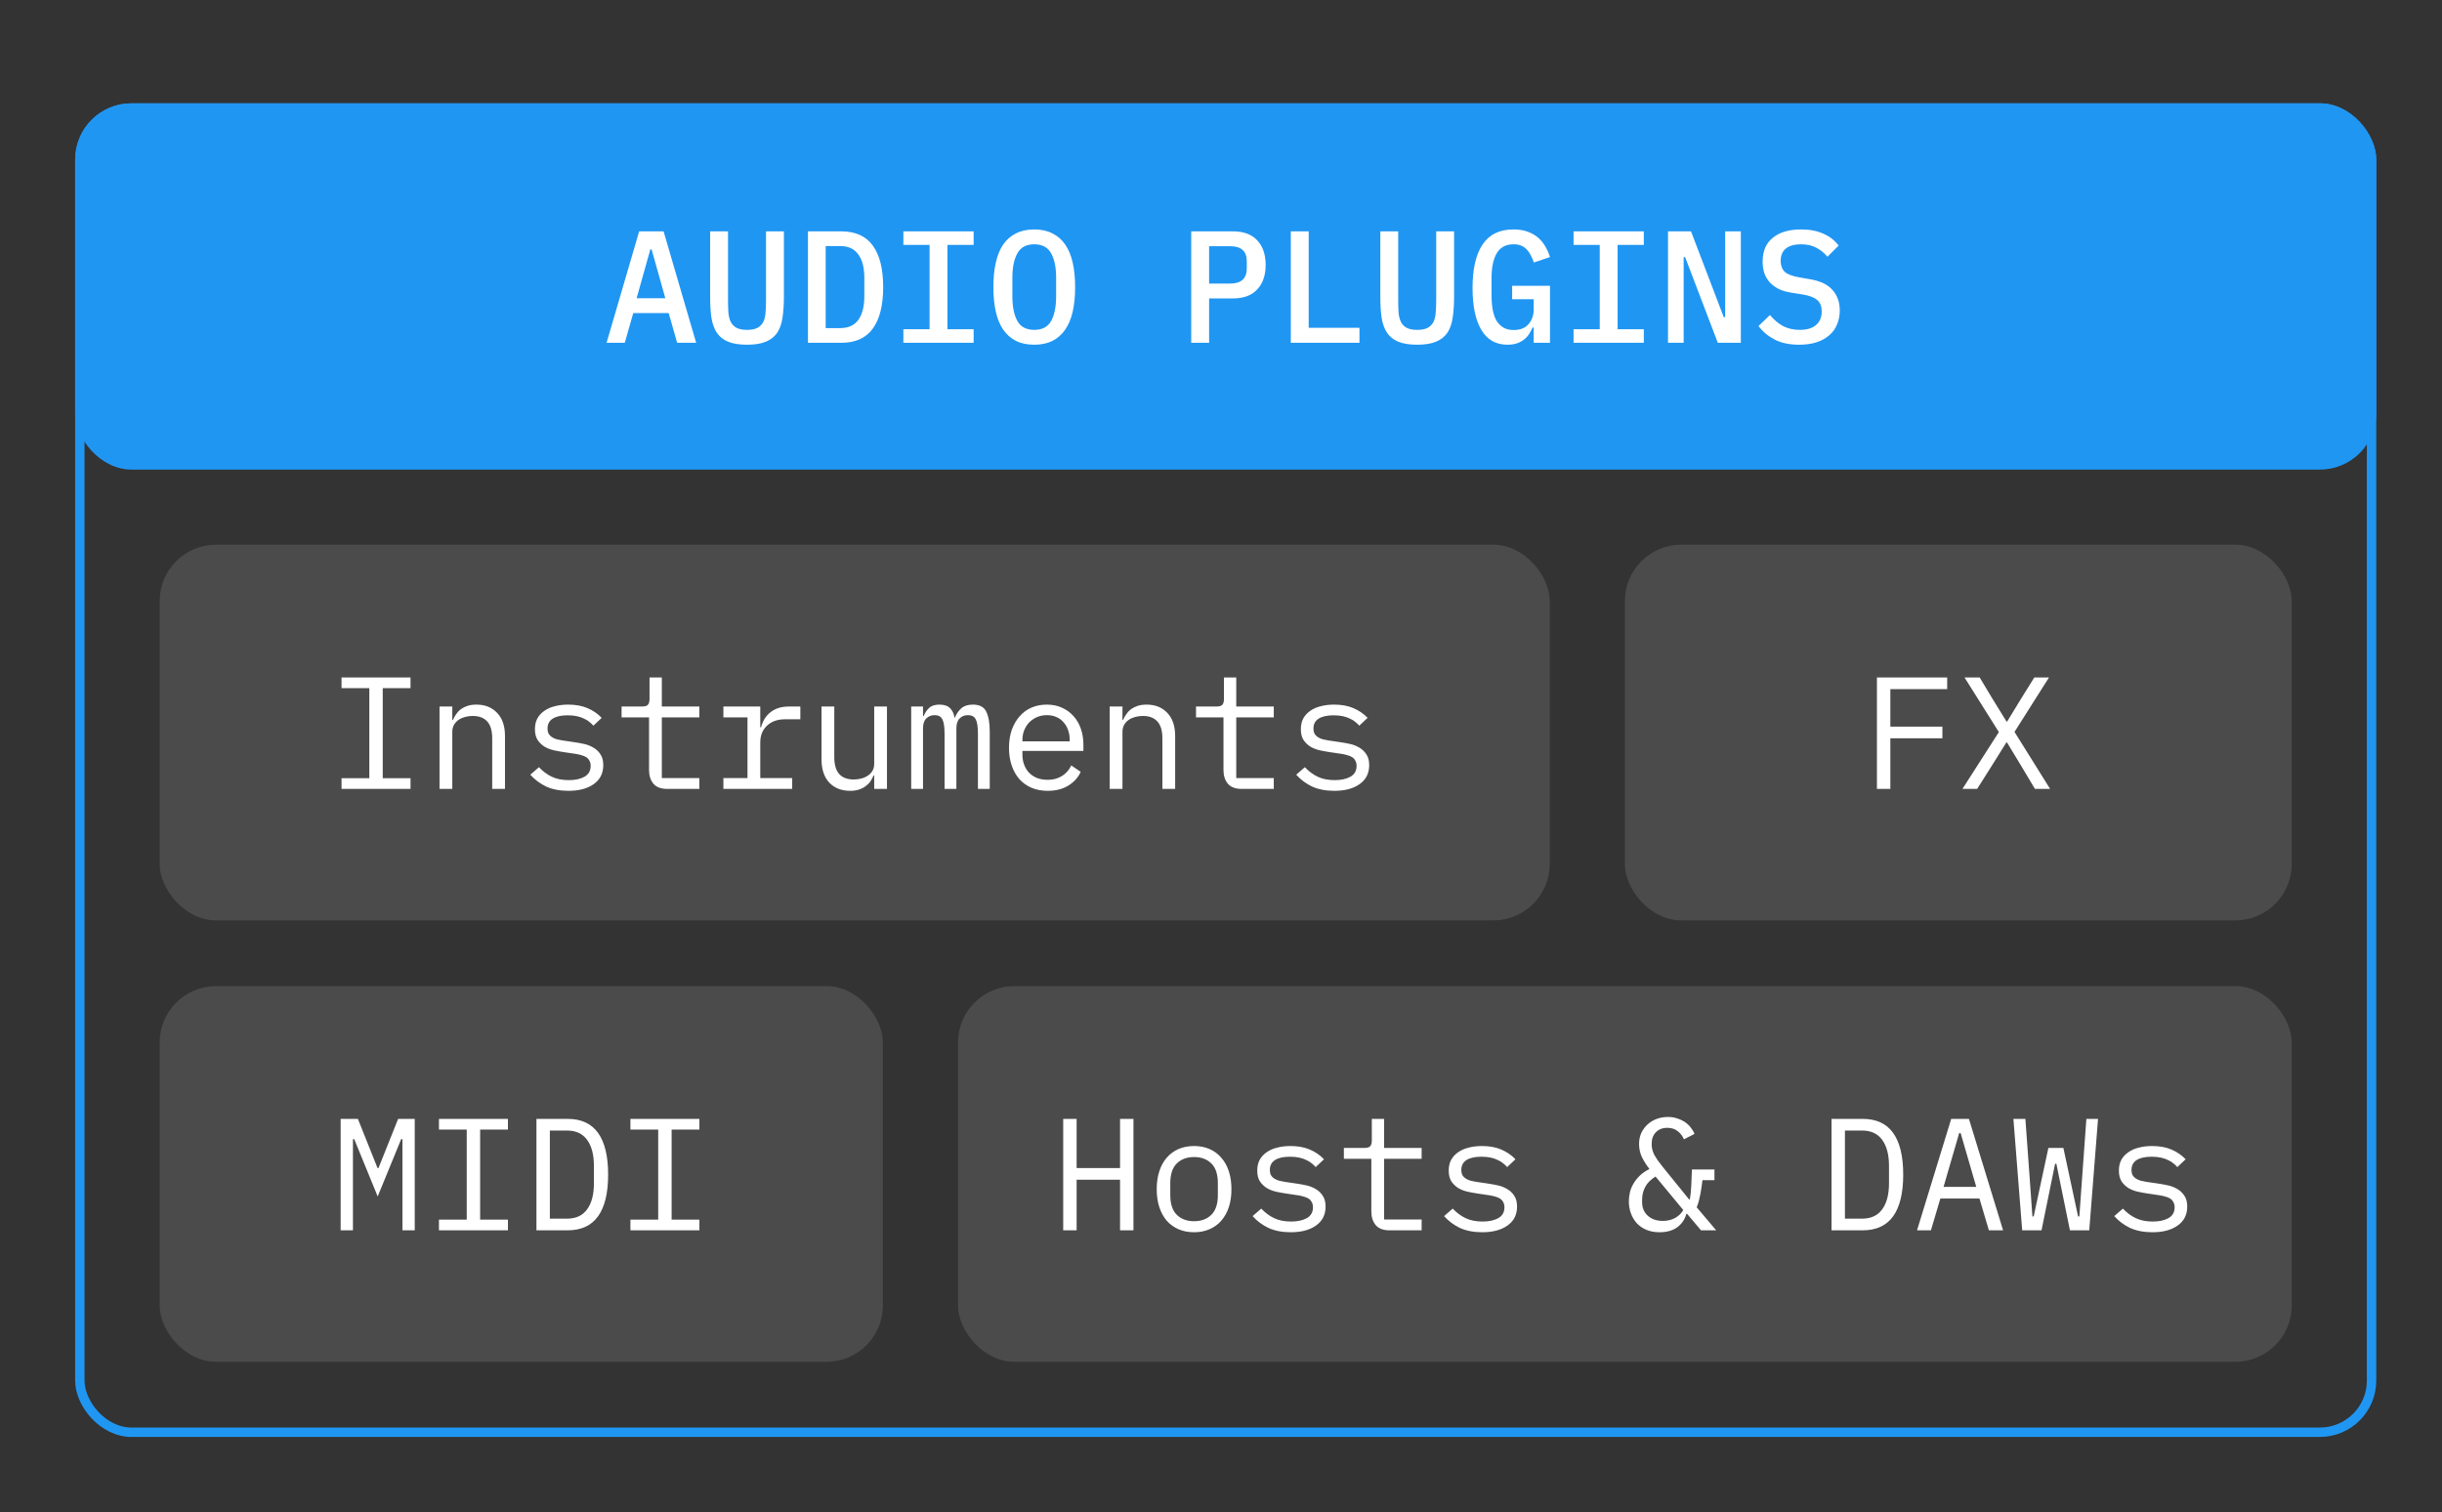
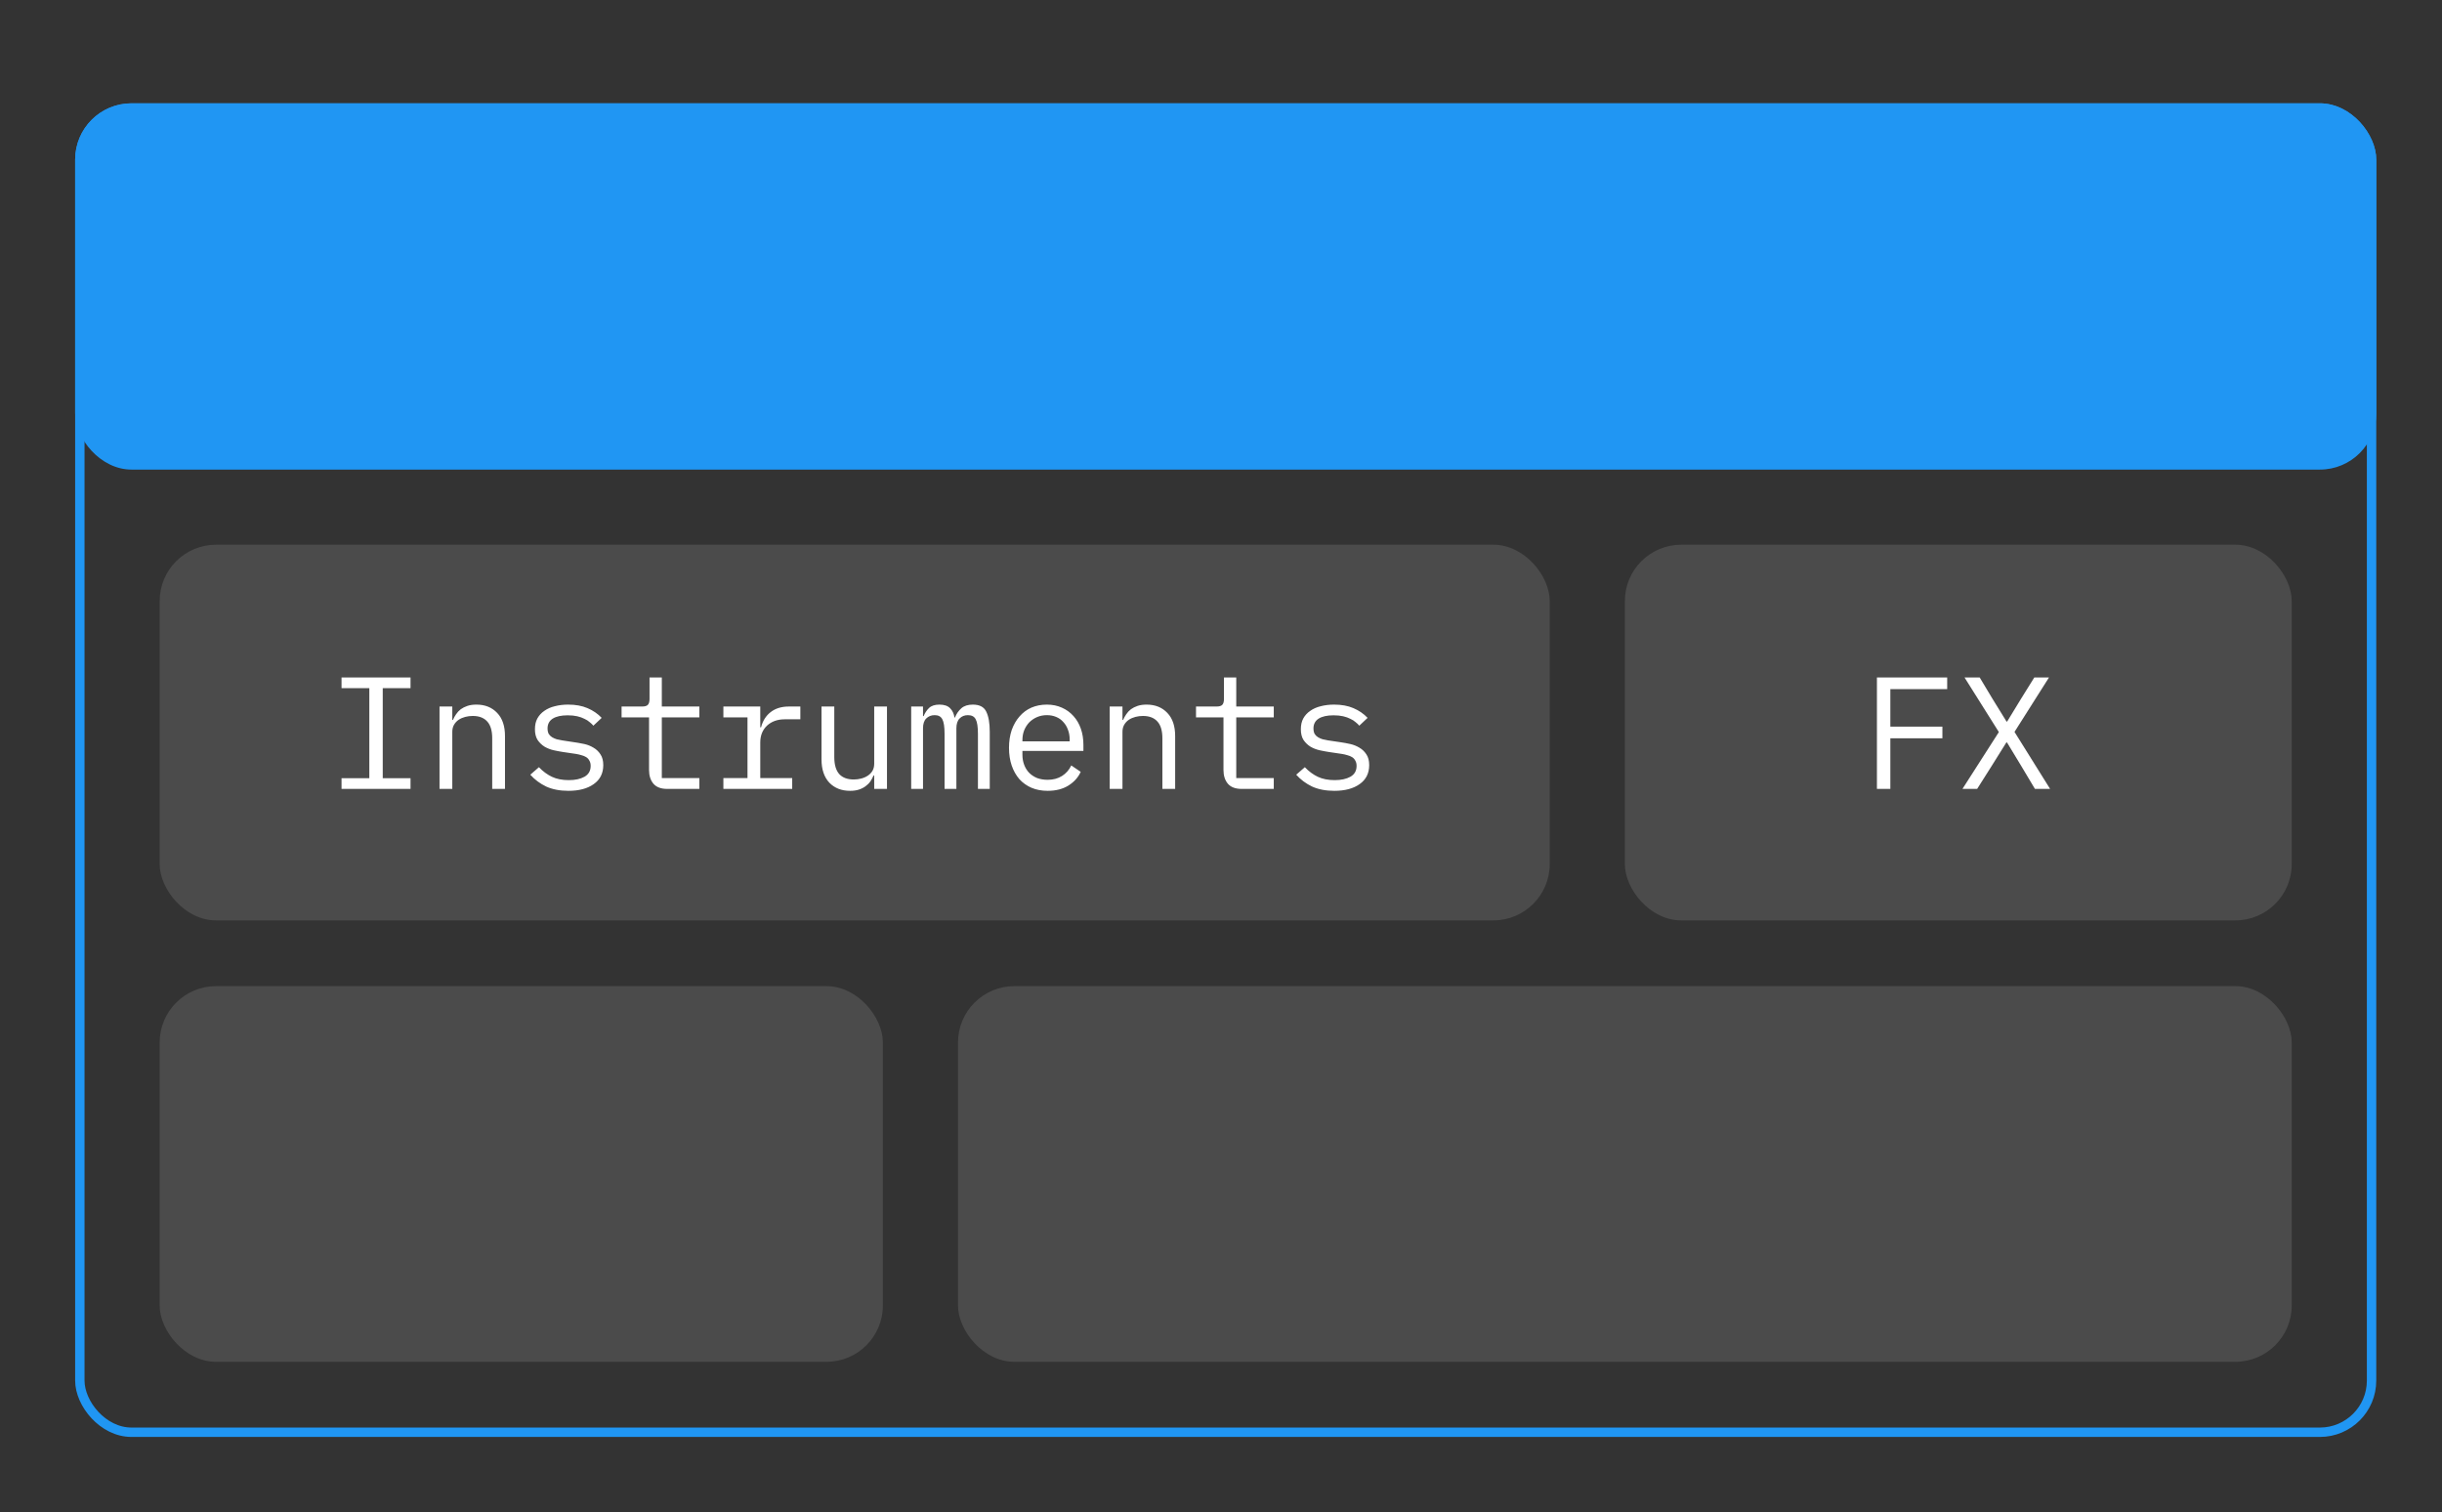
<svg xmlns="http://www.w3.org/2000/svg" width="260" height="161" viewBox="0 0 260 161" fill="none">
  <rect x="0" y="0" width="260" height="161" fill="#333333" stroke="none" />
  <rect x="8.5" y="11.5" width="244" height="141" rx="5.5" stroke="#2096F3" />
  <rect x="17" y="58" width="148" height="40" rx="6" fill="white" fill-opacity="0.12" />
-   <path d="M36.364 84V82.861H39.322V73.273H36.364V72.134H43.709V73.273H40.751V82.861H43.709V84H36.364ZM46.796 84V75.228H48.156V76.656H48.224C48.315 76.441 48.428 76.237 48.564 76.044C48.7 75.84 48.864 75.664 49.057 75.517C49.261 75.37 49.499 75.251 49.771 75.16C50.043 75.069 50.36 75.024 50.723 75.024C51.641 75.024 52.377 75.319 52.933 75.908C53.488 76.486 53.766 77.308 53.766 78.373V84H52.406V78.611C52.406 77.806 52.23 77.211 51.879 76.826C51.528 76.429 51.012 76.231 50.332 76.231C50.06 76.231 49.794 76.265 49.533 76.333C49.272 76.401 49.04 76.503 48.836 76.639C48.632 76.775 48.468 76.951 48.343 77.166C48.218 77.381 48.156 77.631 48.156 77.914V84H46.796ZM60.525 84.204C59.607 84.204 58.814 84.051 58.145 83.745C57.488 83.428 56.927 83.008 56.462 82.487L57.38 81.688C57.8 82.13 58.259 82.47 58.757 82.708C59.256 82.946 59.857 83.065 60.559 83.065C61.239 83.065 61.795 82.946 62.225 82.708C62.667 82.459 62.888 82.073 62.888 81.552C62.888 81.325 62.843 81.138 62.752 80.991C62.673 80.832 62.56 80.708 62.412 80.617C62.265 80.526 62.101 80.458 61.919 80.413C61.738 80.356 61.545 80.311 61.341 80.277L59.964 80.073C59.658 80.028 59.324 79.965 58.961 79.886C58.61 79.807 58.287 79.682 57.992 79.512C57.698 79.331 57.448 79.093 57.244 78.798C57.052 78.503 56.955 78.118 56.955 77.642C56.955 77.2 57.04 76.82 57.21 76.503C57.392 76.174 57.641 75.902 57.958 75.687C58.276 75.46 58.65 75.296 59.08 75.194C59.511 75.081 59.981 75.024 60.491 75.024C61.285 75.024 61.97 75.149 62.548 75.398C63.138 75.647 63.642 75.993 64.061 76.435L63.177 77.268C63.075 77.143 62.945 77.019 62.786 76.894C62.639 76.758 62.452 76.639 62.225 76.537C62.01 76.424 61.755 76.333 61.46 76.265C61.166 76.197 60.826 76.163 60.44 76.163C59.749 76.163 59.216 76.282 58.842 76.52C58.48 76.758 58.298 77.104 58.298 77.557C58.298 77.784 58.338 77.976 58.417 78.135C58.508 78.282 58.627 78.401 58.774 78.492C58.922 78.583 59.086 78.656 59.267 78.713C59.46 78.758 59.653 78.798 59.845 78.832L61.222 79.036C61.54 79.081 61.874 79.144 62.225 79.223C62.577 79.302 62.9 79.433 63.194 79.614C63.489 79.784 63.733 80.016 63.925 80.311C64.129 80.606 64.231 80.991 64.231 81.467C64.231 82.34 63.891 83.014 63.211 83.49C62.543 83.966 61.647 84.204 60.525 84.204ZM71.042 84C70.373 84 69.88 83.813 69.563 83.439C69.257 83.065 69.104 82.583 69.104 81.994V76.384H66.18V75.228H68.356C68.65 75.228 68.854 75.171 68.968 75.058C69.092 74.933 69.155 74.724 69.155 74.429V72.134H70.464V75.228H74.459V76.384H70.464V82.844H74.459V84H71.042ZM77.019 82.844H79.586V76.384H77.019V75.228H80.946V77.438H81.031C81.212 76.747 81.552 76.208 82.051 75.823C82.561 75.426 83.207 75.228 83.989 75.228H85.213V76.588H83.564C82.782 76.588 82.147 76.815 81.66 77.268C81.184 77.721 80.946 78.316 80.946 79.053V82.844H84.346V84H77.019V82.844ZM93.077 82.572H93.009C92.919 82.787 92.805 82.997 92.669 83.201C92.533 83.394 92.363 83.564 92.159 83.711C91.967 83.858 91.734 83.977 91.462 84.068C91.19 84.159 90.873 84.204 90.51 84.204C89.592 84.204 88.856 83.915 88.3 83.337C87.745 82.748 87.467 81.92 87.467 80.855V75.228H88.827V80.617C88.827 81.422 89.003 82.022 89.354 82.419C89.706 82.804 90.221 82.997 90.901 82.997C91.173 82.997 91.44 82.963 91.7 82.895C91.961 82.827 92.193 82.725 92.397 82.589C92.601 82.453 92.766 82.283 92.89 82.079C93.015 81.864 93.077 81.609 93.077 81.314V75.228H94.437V84H93.077V82.572ZM97.015 84V75.228H98.273V76.248H98.341C98.477 75.908 98.669 75.619 98.919 75.381C99.168 75.143 99.536 75.024 100.024 75.024C100.534 75.024 100.913 75.154 101.163 75.415C101.412 75.664 101.565 75.993 101.622 76.401H101.673C101.831 76.004 102.058 75.676 102.353 75.415C102.647 75.154 103.055 75.024 103.577 75.024C104.291 75.024 104.767 75.273 105.005 75.772C105.254 76.271 105.379 76.985 105.379 77.914V84H104.121V78.135C104.121 77.387 104.041 76.871 103.883 76.588C103.735 76.293 103.458 76.146 103.05 76.146C102.687 76.146 102.392 76.265 102.166 76.503C101.939 76.73 101.826 77.081 101.826 77.557V84H100.568V78.135C100.568 77.387 100.488 76.871 100.33 76.588C100.182 76.293 99.91 76.146 99.514 76.146C99.151 76.146 98.851 76.265 98.613 76.503C98.386 76.73 98.273 77.081 98.273 77.557V84H97.015ZM111.543 84.204C110.908 84.204 110.336 84.096 109.826 83.881C109.327 83.666 108.897 83.36 108.534 82.963C108.183 82.555 107.911 82.073 107.718 81.518C107.525 80.951 107.429 80.322 107.429 79.631C107.429 78.928 107.525 78.294 107.718 77.727C107.922 77.16 108.2 76.679 108.551 76.282C108.902 75.874 109.322 75.562 109.809 75.347C110.308 75.132 110.857 75.024 111.458 75.024C112.047 75.024 112.58 75.132 113.056 75.347C113.543 75.562 113.957 75.863 114.297 76.248C114.637 76.622 114.898 77.07 115.079 77.591C115.26 78.112 115.351 78.685 115.351 79.308V79.954H108.857V80.362C108.857 80.747 108.919 81.104 109.044 81.433C109.169 81.762 109.344 82.045 109.571 82.283C109.809 82.521 110.092 82.708 110.421 82.844C110.761 82.969 111.135 83.031 111.543 83.031C112.132 83.031 112.642 82.895 113.073 82.623C113.504 82.351 113.832 81.977 114.059 81.501L115.062 82.181C114.801 82.77 114.365 83.258 113.753 83.643C113.152 84.017 112.416 84.204 111.543 84.204ZM111.458 76.146C111.084 76.146 110.738 76.214 110.421 76.35C110.104 76.486 109.826 76.673 109.588 76.911C109.361 77.149 109.18 77.432 109.044 77.761C108.919 78.078 108.857 78.43 108.857 78.815V78.934H113.889V78.747C113.889 78.362 113.827 78.01 113.702 77.693C113.589 77.376 113.424 77.104 113.209 76.877C113.005 76.639 112.75 76.458 112.444 76.333C112.149 76.208 111.821 76.146 111.458 76.146ZM118.149 84V75.228H119.509V76.656H119.577C119.668 76.441 119.781 76.237 119.917 76.044C120.053 75.84 120.218 75.664 120.41 75.517C120.614 75.37 120.852 75.251 121.124 75.16C121.396 75.069 121.714 75.024 122.076 75.024C122.994 75.024 123.731 75.319 124.286 75.908C124.842 76.486 125.119 77.308 125.119 78.373V84H123.759V78.611C123.759 77.806 123.584 77.211 123.232 76.826C122.881 76.429 122.365 76.231 121.685 76.231C121.413 76.231 121.147 76.265 120.886 76.333C120.626 76.401 120.393 76.503 120.189 76.639C119.985 76.775 119.821 76.951 119.696 77.166C119.572 77.381 119.509 77.631 119.509 77.914V84H118.149ZM132.202 84C131.533 84 131.04 83.813 130.723 83.439C130.417 83.065 130.264 82.583 130.264 81.994V76.384H127.34V75.228H129.516C129.81 75.228 130.014 75.171 130.128 75.058C130.252 74.933 130.315 74.724 130.315 74.429V72.134H131.624V75.228H135.619V76.384H131.624V82.844H135.619V84H132.202ZM142.072 84.204C141.154 84.204 140.361 84.051 139.692 83.745C139.035 83.428 138.474 83.008 138.009 82.487L138.927 81.688C139.346 82.13 139.805 82.47 140.304 82.708C140.803 82.946 141.403 83.065 142.106 83.065C142.786 83.065 143.341 82.946 143.772 82.708C144.214 82.459 144.435 82.073 144.435 81.552C144.435 81.325 144.39 81.138 144.299 80.991C144.22 80.832 144.106 80.708 143.959 80.617C143.812 80.526 143.647 80.458 143.466 80.413C143.285 80.356 143.092 80.311 142.888 80.277L141.511 80.073C141.205 80.028 140.871 79.965 140.508 79.886C140.157 79.807 139.834 79.682 139.539 79.512C139.244 79.331 138.995 79.093 138.791 78.798C138.598 78.503 138.502 78.118 138.502 77.642C138.502 77.2 138.587 76.82 138.757 76.503C138.938 76.174 139.188 75.902 139.505 75.687C139.822 75.46 140.196 75.296 140.627 75.194C141.058 75.081 141.528 75.024 142.038 75.024C142.831 75.024 143.517 75.149 144.095 75.398C144.684 75.647 145.189 75.993 145.608 76.435L144.724 77.268C144.622 77.143 144.492 77.019 144.333 76.894C144.186 76.758 143.999 76.639 143.772 76.537C143.557 76.424 143.302 76.333 143.007 76.265C142.712 76.197 142.372 76.163 141.987 76.163C141.296 76.163 140.763 76.282 140.389 76.52C140.026 76.758 139.845 77.104 139.845 77.557C139.845 77.784 139.885 77.976 139.964 78.135C140.055 78.282 140.174 78.401 140.321 78.492C140.468 78.583 140.633 78.656 140.814 78.713C141.007 78.758 141.199 78.798 141.392 78.832L142.769 79.036C143.086 79.081 143.421 79.144 143.772 79.223C144.123 79.302 144.446 79.433 144.741 79.614C145.036 79.784 145.279 80.016 145.472 80.311C145.676 80.606 145.778 80.991 145.778 81.467C145.778 82.34 145.438 83.014 144.758 83.49C144.089 83.966 143.194 84.204 142.072 84.204Z" fill="white" />
+   <path d="M36.364 84V82.861H39.322V73.273H36.364V72.134H43.709V73.273H40.751V82.861H43.709V84H36.364ZM46.796 84V75.228H48.156V76.656H48.224C48.315 76.441 48.428 76.237 48.564 76.044C48.7 75.84 48.864 75.664 49.057 75.517C49.261 75.37 49.499 75.251 49.771 75.16C50.043 75.069 50.36 75.024 50.723 75.024C51.641 75.024 52.377 75.319 52.933 75.908C53.488 76.486 53.766 77.308 53.766 78.373V84H52.406V78.611C52.406 77.806 52.23 77.211 51.879 76.826C51.528 76.429 51.012 76.231 50.332 76.231C50.06 76.231 49.794 76.265 49.533 76.333C49.272 76.401 49.04 76.503 48.836 76.639C48.632 76.775 48.468 76.951 48.343 77.166C48.218 77.381 48.156 77.631 48.156 77.914V84H46.796ZM60.525 84.204C59.607 84.204 58.814 84.051 58.145 83.745C57.488 83.428 56.927 83.008 56.462 82.487L57.38 81.688C57.8 82.13 58.259 82.47 58.757 82.708C59.256 82.946 59.857 83.065 60.559 83.065C61.239 83.065 61.795 82.946 62.225 82.708C62.667 82.459 62.888 82.073 62.888 81.552C62.888 81.325 62.843 81.138 62.752 80.991C62.673 80.832 62.56 80.708 62.412 80.617C62.265 80.526 62.101 80.458 61.919 80.413C61.738 80.356 61.545 80.311 61.341 80.277L59.964 80.073C59.658 80.028 59.324 79.965 58.961 79.886C58.61 79.807 58.287 79.682 57.992 79.512C57.698 79.331 57.448 79.093 57.244 78.798C57.052 78.503 56.955 78.118 56.955 77.642C56.955 77.2 57.04 76.82 57.21 76.503C57.392 76.174 57.641 75.902 57.958 75.687C58.276 75.46 58.65 75.296 59.08 75.194C59.511 75.081 59.981 75.024 60.491 75.024C61.285 75.024 61.97 75.149 62.548 75.398C63.138 75.647 63.642 75.993 64.061 76.435L63.177 77.268C63.075 77.143 62.945 77.019 62.786 76.894C62.639 76.758 62.452 76.639 62.225 76.537C62.01 76.424 61.755 76.333 61.46 76.265C61.166 76.197 60.826 76.163 60.44 76.163C59.749 76.163 59.216 76.282 58.842 76.52C58.48 76.758 58.298 77.104 58.298 77.557C58.298 77.784 58.338 77.976 58.417 78.135C58.508 78.282 58.627 78.401 58.774 78.492C58.922 78.583 59.086 78.656 59.267 78.713C59.46 78.758 59.653 78.798 59.845 78.832C61.54 79.081 61.874 79.144 62.225 79.223C62.577 79.302 62.9 79.433 63.194 79.614C63.489 79.784 63.733 80.016 63.925 80.311C64.129 80.606 64.231 80.991 64.231 81.467C64.231 82.34 63.891 83.014 63.211 83.49C62.543 83.966 61.647 84.204 60.525 84.204ZM71.042 84C70.373 84 69.88 83.813 69.563 83.439C69.257 83.065 69.104 82.583 69.104 81.994V76.384H66.18V75.228H68.356C68.65 75.228 68.854 75.171 68.968 75.058C69.092 74.933 69.155 74.724 69.155 74.429V72.134H70.464V75.228H74.459V76.384H70.464V82.844H74.459V84H71.042ZM77.019 82.844H79.586V76.384H77.019V75.228H80.946V77.438H81.031C81.212 76.747 81.552 76.208 82.051 75.823C82.561 75.426 83.207 75.228 83.989 75.228H85.213V76.588H83.564C82.782 76.588 82.147 76.815 81.66 77.268C81.184 77.721 80.946 78.316 80.946 79.053V82.844H84.346V84H77.019V82.844ZM93.077 82.572H93.009C92.919 82.787 92.805 82.997 92.669 83.201C92.533 83.394 92.363 83.564 92.159 83.711C91.967 83.858 91.734 83.977 91.462 84.068C91.19 84.159 90.873 84.204 90.51 84.204C89.592 84.204 88.856 83.915 88.3 83.337C87.745 82.748 87.467 81.92 87.467 80.855V75.228H88.827V80.617C88.827 81.422 89.003 82.022 89.354 82.419C89.706 82.804 90.221 82.997 90.901 82.997C91.173 82.997 91.44 82.963 91.7 82.895C91.961 82.827 92.193 82.725 92.397 82.589C92.601 82.453 92.766 82.283 92.89 82.079C93.015 81.864 93.077 81.609 93.077 81.314V75.228H94.437V84H93.077V82.572ZM97.015 84V75.228H98.273V76.248H98.341C98.477 75.908 98.669 75.619 98.919 75.381C99.168 75.143 99.536 75.024 100.024 75.024C100.534 75.024 100.913 75.154 101.163 75.415C101.412 75.664 101.565 75.993 101.622 76.401H101.673C101.831 76.004 102.058 75.676 102.353 75.415C102.647 75.154 103.055 75.024 103.577 75.024C104.291 75.024 104.767 75.273 105.005 75.772C105.254 76.271 105.379 76.985 105.379 77.914V84H104.121V78.135C104.121 77.387 104.041 76.871 103.883 76.588C103.735 76.293 103.458 76.146 103.05 76.146C102.687 76.146 102.392 76.265 102.166 76.503C101.939 76.73 101.826 77.081 101.826 77.557V84H100.568V78.135C100.568 77.387 100.488 76.871 100.33 76.588C100.182 76.293 99.91 76.146 99.514 76.146C99.151 76.146 98.851 76.265 98.613 76.503C98.386 76.73 98.273 77.081 98.273 77.557V84H97.015ZM111.543 84.204C110.908 84.204 110.336 84.096 109.826 83.881C109.327 83.666 108.897 83.36 108.534 82.963C108.183 82.555 107.911 82.073 107.718 81.518C107.525 80.951 107.429 80.322 107.429 79.631C107.429 78.928 107.525 78.294 107.718 77.727C107.922 77.16 108.2 76.679 108.551 76.282C108.902 75.874 109.322 75.562 109.809 75.347C110.308 75.132 110.857 75.024 111.458 75.024C112.047 75.024 112.58 75.132 113.056 75.347C113.543 75.562 113.957 75.863 114.297 76.248C114.637 76.622 114.898 77.07 115.079 77.591C115.26 78.112 115.351 78.685 115.351 79.308V79.954H108.857V80.362C108.857 80.747 108.919 81.104 109.044 81.433C109.169 81.762 109.344 82.045 109.571 82.283C109.809 82.521 110.092 82.708 110.421 82.844C110.761 82.969 111.135 83.031 111.543 83.031C112.132 83.031 112.642 82.895 113.073 82.623C113.504 82.351 113.832 81.977 114.059 81.501L115.062 82.181C114.801 82.77 114.365 83.258 113.753 83.643C113.152 84.017 112.416 84.204 111.543 84.204ZM111.458 76.146C111.084 76.146 110.738 76.214 110.421 76.35C110.104 76.486 109.826 76.673 109.588 76.911C109.361 77.149 109.18 77.432 109.044 77.761C108.919 78.078 108.857 78.43 108.857 78.815V78.934H113.889V78.747C113.889 78.362 113.827 78.01 113.702 77.693C113.589 77.376 113.424 77.104 113.209 76.877C113.005 76.639 112.75 76.458 112.444 76.333C112.149 76.208 111.821 76.146 111.458 76.146ZM118.149 84V75.228H119.509V76.656H119.577C119.668 76.441 119.781 76.237 119.917 76.044C120.053 75.84 120.218 75.664 120.41 75.517C120.614 75.37 120.852 75.251 121.124 75.16C121.396 75.069 121.714 75.024 122.076 75.024C122.994 75.024 123.731 75.319 124.286 75.908C124.842 76.486 125.119 77.308 125.119 78.373V84H123.759V78.611C123.759 77.806 123.584 77.211 123.232 76.826C122.881 76.429 122.365 76.231 121.685 76.231C121.413 76.231 121.147 76.265 120.886 76.333C120.626 76.401 120.393 76.503 120.189 76.639C119.985 76.775 119.821 76.951 119.696 77.166C119.572 77.381 119.509 77.631 119.509 77.914V84H118.149ZM132.202 84C131.533 84 131.04 83.813 130.723 83.439C130.417 83.065 130.264 82.583 130.264 81.994V76.384H127.34V75.228H129.516C129.81 75.228 130.014 75.171 130.128 75.058C130.252 74.933 130.315 74.724 130.315 74.429V72.134H131.624V75.228H135.619V76.384H131.624V82.844H135.619V84H132.202ZM142.072 84.204C141.154 84.204 140.361 84.051 139.692 83.745C139.035 83.428 138.474 83.008 138.009 82.487L138.927 81.688C139.346 82.13 139.805 82.47 140.304 82.708C140.803 82.946 141.403 83.065 142.106 83.065C142.786 83.065 143.341 82.946 143.772 82.708C144.214 82.459 144.435 82.073 144.435 81.552C144.435 81.325 144.39 81.138 144.299 80.991C144.22 80.832 144.106 80.708 143.959 80.617C143.812 80.526 143.647 80.458 143.466 80.413C143.285 80.356 143.092 80.311 142.888 80.277L141.511 80.073C141.205 80.028 140.871 79.965 140.508 79.886C140.157 79.807 139.834 79.682 139.539 79.512C139.244 79.331 138.995 79.093 138.791 78.798C138.598 78.503 138.502 78.118 138.502 77.642C138.502 77.2 138.587 76.82 138.757 76.503C138.938 76.174 139.188 75.902 139.505 75.687C139.822 75.46 140.196 75.296 140.627 75.194C141.058 75.081 141.528 75.024 142.038 75.024C142.831 75.024 143.517 75.149 144.095 75.398C144.684 75.647 145.189 75.993 145.608 76.435L144.724 77.268C144.622 77.143 144.492 77.019 144.333 76.894C144.186 76.758 143.999 76.639 143.772 76.537C143.557 76.424 143.302 76.333 143.007 76.265C142.712 76.197 142.372 76.163 141.987 76.163C141.296 76.163 140.763 76.282 140.389 76.52C140.026 76.758 139.845 77.104 139.845 77.557C139.845 77.784 139.885 77.976 139.964 78.135C140.055 78.282 140.174 78.401 140.321 78.492C140.468 78.583 140.633 78.656 140.814 78.713C141.007 78.758 141.199 78.798 141.392 78.832L142.769 79.036C143.086 79.081 143.421 79.144 143.772 79.223C144.123 79.302 144.446 79.433 144.741 79.614C145.036 79.784 145.279 80.016 145.472 80.311C145.676 80.606 145.778 80.991 145.778 81.467C145.778 82.34 145.438 83.014 144.758 83.49C144.089 83.966 143.194 84.204 142.072 84.204Z" fill="white" />
  <rect x="8" y="11" width="245" height="39" rx="6" fill="#2096F3" />
-   <path d="M72.097 36.5L71.196 33.338H67.422L66.521 36.5H64.583L68.051 24.634H70.652L74.12 36.5H72.097ZM69.377 26.555H69.241L67.779 31.757H70.839L69.377 26.555ZM77.513 24.634V31.927C77.513 32.414 77.525 32.856 77.547 33.253C77.582 33.65 77.666 33.99 77.802 34.273C77.939 34.545 78.142 34.755 78.415 34.902C78.686 35.049 79.061 35.123 79.537 35.123C80.013 35.123 80.386 35.049 80.659 34.902C80.93 34.755 81.135 34.545 81.27 34.273C81.406 33.99 81.486 33.65 81.508 33.253C81.543 32.856 81.559 32.414 81.559 31.927V24.634H83.463V31.587C83.463 32.437 83.412 33.185 83.311 33.831C83.22 34.466 83.033 34.998 82.749 35.429C82.466 35.848 82.064 36.166 81.543 36.381C81.032 36.596 80.364 36.704 79.537 36.704C78.709 36.704 78.035 36.596 77.513 36.381C77.004 36.166 76.607 35.848 76.323 35.429C76.04 34.998 75.847 34.466 75.746 33.831C75.655 33.185 75.609 32.437 75.609 31.587V24.634H77.513ZM86.024 24.634H89.56C91.079 24.634 92.201 25.138 92.926 26.147C93.663 27.156 94.031 28.629 94.031 30.567C94.031 32.505 93.663 33.978 92.926 34.987C92.201 35.996 91.079 36.5 89.56 36.5H86.024V24.634ZM89.441 34.936C90.314 34.936 90.96 34.647 91.379 34.069C91.809 33.48 92.025 32.641 92.025 31.553V29.581C92.025 28.493 91.809 27.66 91.379 27.082C90.96 26.493 90.314 26.198 89.441 26.198H87.911V34.936H89.441ZM96.183 36.5V35.055H98.971V26.079H96.183V24.634H103.663V26.079H100.875V35.055H103.663V36.5H96.183ZM110.117 36.704C109.369 36.704 108.717 36.568 108.162 36.296C107.618 36.013 107.164 35.61 106.802 35.089C106.45 34.568 106.19 33.927 106.02 33.168C105.85 32.409 105.765 31.542 105.765 30.567C105.765 29.604 105.85 28.742 106.02 27.983C106.19 27.212 106.45 26.566 106.802 26.045C107.164 25.524 107.618 25.127 108.162 24.855C108.717 24.572 109.369 24.43 110.117 24.43C110.865 24.43 111.511 24.572 112.055 24.855C112.61 25.127 113.063 25.524 113.415 26.045C113.777 26.566 114.044 27.212 114.214 27.983C114.384 28.742 114.469 29.604 114.469 30.567C114.469 31.542 114.384 32.409 114.214 33.168C114.044 33.927 113.777 34.568 113.415 35.089C113.063 35.61 112.61 36.013 112.055 36.296C111.511 36.568 110.865 36.704 110.117 36.704ZM110.117 35.123C110.967 35.123 111.567 34.806 111.919 34.171C112.27 33.525 112.446 32.652 112.446 31.553V29.564C112.446 28.476 112.27 27.615 111.919 26.98C111.567 26.334 110.967 26.011 110.117 26.011C109.267 26.011 108.666 26.334 108.315 26.98C107.963 27.615 107.788 28.476 107.788 29.564V31.57C107.788 32.658 107.963 33.525 108.315 34.171C108.666 34.806 109.267 35.123 110.117 35.123ZM126.831 36.5V24.634H131.268C132.402 24.634 133.263 24.951 133.852 25.586C134.453 26.221 134.753 27.093 134.753 28.204C134.753 29.315 134.453 30.187 133.852 30.822C133.263 31.457 132.402 31.774 131.268 31.774H128.735V36.5H126.831ZM128.735 30.193H130.979C132.158 30.193 132.747 29.649 132.747 28.561V27.83C132.747 26.753 132.158 26.215 130.979 26.215H128.735V30.193ZM137.433 36.5V24.634H139.337V34.902H144.743V36.5H137.433ZM148.867 24.634V31.927C148.867 32.414 148.878 32.856 148.901 33.253C148.935 33.65 149.02 33.99 149.156 34.273C149.292 34.545 149.496 34.755 149.768 34.902C150.04 35.049 150.414 35.123 150.89 35.123C151.366 35.123 151.74 35.049 152.012 34.902C152.284 34.755 152.488 34.545 152.624 34.273C152.76 33.99 152.839 33.65 152.862 33.253C152.896 32.856 152.913 32.414 152.913 31.927V24.634H154.817V31.587C154.817 32.437 154.766 33.185 154.664 33.831C154.573 34.466 154.386 34.998 154.103 35.429C153.82 35.848 153.417 36.166 152.896 36.381C152.386 36.596 151.717 36.704 150.89 36.704C150.063 36.704 149.388 36.596 148.867 36.381C148.357 36.166 147.96 35.848 147.677 35.429C147.394 34.998 147.201 34.466 147.099 33.831C147.008 33.185 146.963 32.437 146.963 31.587V24.634H148.867ZM163.293 34.868H163.174C163.072 35.106 162.948 35.338 162.8 35.565C162.664 35.78 162.489 35.973 162.273 36.143C162.069 36.313 161.82 36.449 161.525 36.551C161.231 36.653 160.891 36.704 160.505 36.704C159.27 36.704 158.341 36.177 157.717 35.123C157.094 34.069 156.782 32.579 156.782 30.652C156.782 28.635 157.139 27.093 157.853 26.028C158.567 24.963 159.661 24.43 161.134 24.43C161.712 24.43 162.217 24.509 162.647 24.668C163.089 24.827 163.463 25.042 163.769 25.314C164.075 25.575 164.33 25.886 164.534 26.249C164.738 26.6 164.903 26.974 165.027 27.371L163.31 27.949C163.22 27.688 163.118 27.445 163.004 27.218C162.891 26.98 162.749 26.77 162.579 26.589C162.421 26.408 162.222 26.266 161.984 26.164C161.758 26.062 161.48 26.011 161.151 26.011C160.324 26.011 159.723 26.334 159.349 26.98C158.987 27.615 158.805 28.476 158.805 29.564V31.451C158.805 31.995 158.845 32.494 158.924 32.947C159.004 33.4 159.134 33.791 159.315 34.12C159.508 34.437 159.752 34.687 160.046 34.868C160.352 35.049 160.721 35.14 161.151 35.14C161.843 35.14 162.37 34.936 162.732 34.528C163.106 34.109 163.293 33.576 163.293 32.93V31.859H160.998V30.431H165.027V36.5H163.293V34.868ZM167.537 36.5V35.055H170.325V26.079H167.537V24.634H175.017V26.079H172.229V35.055H175.017V36.5H167.537ZM179.413 27.371H179.26V36.5H177.594V24.634H180.042L183.527 33.763H183.68V24.634H185.346V36.5H182.898L179.413 27.371ZM191.561 36.704C190.53 36.704 189.663 36.523 188.96 36.16C188.258 35.797 187.68 35.316 187.226 34.715L188.45 33.542C188.904 34.086 189.385 34.488 189.895 34.749C190.405 34.998 190.983 35.123 191.629 35.123C192.377 35.123 192.95 34.953 193.346 34.613C193.754 34.273 193.958 33.786 193.958 33.151C193.958 32.641 193.811 32.25 193.516 31.978C193.222 31.695 192.717 31.491 192.003 31.366L190.711 31.162C190.145 31.071 189.669 30.924 189.283 30.72C188.898 30.505 188.586 30.255 188.348 29.972C188.11 29.677 187.935 29.354 187.821 29.003C187.719 28.64 187.668 28.261 187.668 27.864C187.668 26.742 188.031 25.892 188.756 25.314C189.482 24.725 190.479 24.43 191.748 24.43C192.689 24.43 193.488 24.583 194.145 24.889C194.814 25.184 195.352 25.603 195.76 26.147L194.57 27.337C194.242 26.94 193.851 26.623 193.397 26.385C192.955 26.136 192.406 26.011 191.748 26.011C191.046 26.011 190.507 26.164 190.133 26.47C189.771 26.765 189.589 27.201 189.589 27.779C189.589 28.266 189.731 28.652 190.014 28.935C190.309 29.207 190.825 29.405 191.561 29.53L192.819 29.751C193.885 29.944 194.661 30.335 195.148 30.924C195.636 31.502 195.879 32.21 195.879 33.049C195.879 33.593 195.783 34.092 195.59 34.545C195.409 34.998 195.131 35.384 194.757 35.701C194.395 36.018 193.941 36.268 193.397 36.449C192.865 36.619 192.253 36.704 191.561 36.704Z" fill="white" />
  <rect x="173" y="58" width="71" height="40" rx="6" fill="white" fill-opacity="0.12" />
  <path d="M199.837 84V72.134H207.317V73.375H201.265V77.37H206.807V78.611H201.265V84H199.837ZM218.275 84H216.66L215.249 81.637L213.685 79.053H213.617L212.002 81.637L210.506 84H208.942L212.818 77.948L209.163 72.134H210.778L212.155 74.429L213.634 76.826H213.702L215.164 74.429L216.592 72.134H218.156L214.484 77.931L218.275 84Z" fill="white" />
  <rect x="17" y="105" width="77" height="40" rx="6" fill="white" fill-opacity="0.12" />
-   <path d="M42.848 125.05V121.293H42.712L40.213 127.396L37.714 121.293H37.578V125.05V131H36.269V119.134H38.105L40.196 124.37H40.298L42.389 119.134H44.157V131H42.848V125.05ZM46.735 131V129.861H49.693V120.273H46.735V119.134H54.079V120.273H51.121V129.861H54.079V131H46.735ZM57.115 119.134H60.43C61.881 119.134 62.963 119.633 63.677 120.63C64.391 121.627 64.748 123.106 64.748 125.067C64.748 127.028 64.391 128.507 63.677 129.504C62.963 130.501 61.881 131 60.43 131H57.115V119.134ZM60.362 129.759C61.314 129.759 62.028 129.43 62.504 128.773C62.991 128.116 63.235 127.186 63.235 125.985V124.149C63.235 122.948 62.991 122.018 62.504 121.361C62.028 120.704 61.314 120.375 60.362 120.375H58.543V129.759H60.362ZM67.121 131V129.861H70.079V120.273H67.121V119.134H74.465V120.273H71.507V129.861H74.465V131H67.121Z" fill="white" />
  <rect x="102" y="105" width="142" height="40" rx="6" fill="white" fill-opacity="0.12" />
-   <path d="M119.252 125.611H114.628V131H113.2V119.134H114.628V124.37H119.252V119.134H120.68V131H119.252V125.611ZM127.133 131.204C126.521 131.204 125.966 131.096 125.467 130.881C124.98 130.666 124.561 130.36 124.209 129.963C123.869 129.555 123.609 129.073 123.427 128.518C123.246 127.951 123.155 127.317 123.155 126.614C123.155 125.923 123.246 125.294 123.427 124.727C123.609 124.16 123.869 123.679 124.209 123.282C124.561 122.874 124.98 122.562 125.467 122.347C125.966 122.132 126.521 122.024 127.133 122.024C127.745 122.024 128.295 122.132 128.782 122.347C129.281 122.562 129.7 122.874 130.04 123.282C130.392 123.679 130.658 124.16 130.839 124.727C131.021 125.294 131.111 125.923 131.111 126.614C131.111 127.317 131.021 127.951 130.839 128.518C130.658 129.073 130.392 129.555 130.04 129.963C129.7 130.36 129.281 130.666 128.782 130.881C128.295 131.096 127.745 131.204 127.133 131.204ZM127.133 130.031C127.893 130.031 128.505 129.804 128.969 129.351C129.434 128.898 129.666 128.195 129.666 127.243V125.985C129.666 125.033 129.434 124.33 128.969 123.877C128.505 123.424 127.893 123.197 127.133 123.197C126.374 123.197 125.762 123.424 125.297 123.877C124.833 124.33 124.6 125.033 124.6 125.985V127.243C124.6 128.195 124.833 128.898 125.297 129.351C125.762 129.804 126.374 130.031 127.133 130.031ZM137.429 131.204C136.511 131.204 135.717 131.051 135.049 130.745C134.391 130.428 133.83 130.008 133.366 129.487L134.284 128.688C134.703 129.13 135.162 129.47 135.661 129.708C136.159 129.946 136.76 130.065 137.463 130.065C138.143 130.065 138.698 129.946 139.129 129.708C139.571 129.459 139.792 129.073 139.792 128.552C139.792 128.325 139.746 128.138 139.656 127.991C139.576 127.832 139.463 127.708 139.316 127.617C139.168 127.526 139.004 127.458 138.823 127.413C138.641 127.356 138.449 127.311 138.245 127.277L136.868 127.073C136.562 127.028 136.227 126.965 135.865 126.886C135.513 126.807 135.19 126.682 134.896 126.512C134.601 126.331 134.352 126.093 134.148 125.798C133.955 125.503 133.859 125.118 133.859 124.642C133.859 124.2 133.944 123.82 134.114 123.503C134.295 123.174 134.544 122.902 134.862 122.687C135.179 122.46 135.553 122.296 135.984 122.194C136.414 122.081 136.885 122.024 137.395 122.024C138.188 122.024 138.874 122.149 139.452 122.398C140.041 122.647 140.545 122.993 140.965 123.435L140.081 124.268C139.979 124.143 139.848 124.019 139.69 123.894C139.542 123.758 139.355 123.639 139.129 123.537C138.913 123.424 138.658 123.333 138.364 123.265C138.069 123.197 137.729 123.163 137.344 123.163C136.652 123.163 136.12 123.282 135.746 123.52C135.383 123.758 135.202 124.104 135.202 124.557C135.202 124.784 135.241 124.976 135.321 125.135C135.411 125.282 135.53 125.401 135.678 125.492C135.825 125.583 135.989 125.656 136.171 125.713C136.363 125.758 136.556 125.798 136.749 125.832L138.126 126.036C138.443 126.081 138.777 126.144 139.129 126.223C139.48 126.302 139.803 126.433 140.098 126.614C140.392 126.784 140.636 127.016 140.829 127.311C141.033 127.606 141.135 127.991 141.135 128.467C141.135 129.34 140.795 130.014 140.115 130.49C139.446 130.966 138.551 131.204 137.429 131.204ZM147.945 131C147.276 131 146.783 130.813 146.466 130.439C146.16 130.065 146.007 129.583 146.007 128.994V123.384H143.083V122.228H145.259C145.554 122.228 145.758 122.171 145.871 122.058C145.996 121.933 146.058 121.724 146.058 121.429V119.134H147.367V122.228H151.362V123.384H147.367V129.844H151.362V131H147.945ZM157.815 131.204C156.897 131.204 156.104 131.051 155.435 130.745C154.778 130.428 154.217 130.008 153.752 129.487L154.67 128.688C155.09 129.13 155.549 129.47 156.047 129.708C156.546 129.946 157.147 130.065 157.849 130.065C158.529 130.065 159.085 129.946 159.515 129.708C159.957 129.459 160.178 129.073 160.178 128.552C160.178 128.325 160.133 128.138 160.042 127.991C159.963 127.832 159.85 127.708 159.702 127.617C159.555 127.526 159.391 127.458 159.209 127.413C159.028 127.356 158.835 127.311 158.631 127.277L157.254 127.073C156.948 127.028 156.614 126.965 156.251 126.886C155.9 126.807 155.577 126.682 155.282 126.512C154.988 126.331 154.738 126.093 154.534 125.798C154.342 125.503 154.245 125.118 154.245 124.642C154.245 124.2 154.33 123.82 154.5 123.503C154.682 123.174 154.931 122.902 155.248 122.687C155.566 122.46 155.94 122.296 156.37 122.194C156.801 122.081 157.271 122.024 157.781 122.024C158.575 122.024 159.26 122.149 159.838 122.398C160.428 122.647 160.932 122.993 161.351 123.435L160.467 124.268C160.365 124.143 160.235 124.019 160.076 123.894C159.929 123.758 159.742 123.639 159.515 123.537C159.3 123.424 159.045 123.333 158.75 123.265C158.456 123.197 158.116 123.163 157.73 123.163C157.039 123.163 156.506 123.282 156.132 123.52C155.77 123.758 155.588 124.104 155.588 124.557C155.588 124.784 155.628 124.976 155.707 125.135C155.798 125.282 155.917 125.401 156.064 125.492C156.212 125.583 156.376 125.656 156.557 125.713C156.75 125.758 156.943 125.798 157.135 125.832L158.512 126.036C158.83 126.081 159.164 126.144 159.515 126.223C159.867 126.302 160.19 126.433 160.484 126.614C160.779 126.784 161.023 127.016 161.215 127.311C161.419 127.606 161.521 127.991 161.521 128.467C161.521 129.34 161.181 130.014 160.501 130.49C159.833 130.966 158.937 131.204 157.815 131.204ZM176.689 131.204C176.168 131.204 175.703 131.119 175.295 130.949C174.898 130.779 174.558 130.547 174.275 130.252C174.003 129.946 173.793 129.595 173.646 129.198C173.499 128.801 173.425 128.376 173.425 127.923C173.425 127.628 173.459 127.322 173.527 127.005C173.595 126.688 173.714 126.382 173.884 126.087C174.054 125.781 174.275 125.492 174.547 125.22C174.83 124.937 175.187 124.687 175.618 124.472C175.301 124.064 175.034 123.645 174.819 123.214C174.615 122.783 174.513 122.313 174.513 121.803C174.513 121.372 174.592 120.981 174.751 120.63C174.921 120.279 175.142 119.978 175.414 119.729C175.697 119.468 176.026 119.27 176.4 119.134C176.774 118.998 177.171 118.93 177.59 118.93C177.964 118.93 178.304 118.987 178.61 119.1C178.927 119.202 179.205 119.338 179.443 119.508C179.681 119.678 179.879 119.871 180.038 120.086C180.208 120.301 180.333 120.517 180.412 120.732L179.29 121.31C179.143 120.959 178.922 120.67 178.627 120.443C178.332 120.205 177.964 120.086 177.522 120.086C177.012 120.086 176.604 120.245 176.298 120.562C176.003 120.868 175.856 121.265 175.856 121.752V121.888C175.856 122.069 175.879 122.245 175.924 122.415C175.969 122.585 176.037 122.766 176.128 122.959C176.23 123.14 176.355 123.339 176.502 123.554C176.661 123.769 176.848 124.013 177.063 124.285L178.593 126.172L179.834 127.702H179.919C179.998 127.26 180.049 126.756 180.072 126.189C180.095 125.622 180.117 125.067 180.14 124.523H182.537V125.662H181.262C181.228 125.934 181.194 126.189 181.16 126.427C181.126 126.665 181.086 126.897 181.041 127.124C180.996 127.351 180.945 127.583 180.888 127.821C180.831 128.048 180.752 128.291 180.65 128.552L182.724 131H181.109L179.63 129.249H179.545C179.386 129.838 179.063 130.314 178.576 130.677C178.089 131.028 177.46 131.204 176.689 131.204ZM177.046 129.997C177.533 129.997 177.964 129.895 178.338 129.691C178.712 129.487 179.007 129.204 179.222 128.841L176.264 125.271C175.743 125.6 175.374 125.974 175.159 126.393C174.944 126.801 174.836 127.249 174.836 127.736V127.991C174.836 128.603 175.04 129.09 175.448 129.453C175.856 129.816 176.389 129.997 177.046 129.997ZM195.002 119.134H198.317C199.767 119.134 200.85 119.633 201.564 120.63C202.278 121.627 202.635 123.106 202.635 125.067C202.635 127.028 202.278 128.507 201.564 129.504C200.85 130.501 199.767 131 198.317 131H195.002V119.134ZM198.249 129.759C199.201 129.759 199.915 129.43 200.391 128.773C200.878 128.116 201.122 127.186 201.122 125.985V124.149C201.122 122.948 200.878 122.018 200.391 121.361C199.915 120.704 199.201 120.375 198.249 120.375H196.43V129.759H198.249ZM211.757 131L210.754 127.617H206.589L205.586 131H204.107L207.745 119.134H209.632L213.27 131H211.757ZM208.748 120.647H208.595L206.929 126.376H210.414L208.748 120.647ZM215.303 131L214.368 119.134H215.643L216.136 125.934L216.391 129.521H216.527L218.091 122.228H219.689L221.253 129.521H221.389L221.644 125.934L222.137 119.134H223.378L222.443 131H220.386L218.941 123.911H218.805L217.36 131H215.303ZM229.169 131.204C228.251 131.204 227.457 131.051 226.789 130.745C226.131 130.428 225.57 130.008 225.106 129.487L226.024 128.688C226.443 129.13 226.902 129.47 227.401 129.708C227.899 129.946 228.5 130.065 229.203 130.065C229.883 130.065 230.438 129.946 230.869 129.708C231.311 129.459 231.532 129.073 231.532 128.552C231.532 128.325 231.486 128.138 231.396 127.991C231.316 127.832 231.203 127.708 231.056 127.617C230.908 127.526 230.744 127.458 230.563 127.413C230.381 127.356 230.189 127.311 229.985 127.277L228.608 127.073C228.302 127.028 227.967 126.965 227.605 126.886C227.253 126.807 226.93 126.682 226.636 126.512C226.341 126.331 226.092 126.093 225.888 125.798C225.695 125.503 225.599 125.118 225.599 124.642C225.599 124.2 225.684 123.82 225.854 123.503C226.035 123.174 226.284 122.902 226.602 122.687C226.919 122.46 227.293 122.296 227.724 122.194C228.154 122.081 228.625 122.024 229.135 122.024C229.928 122.024 230.614 122.149 231.192 122.398C231.781 122.647 232.285 122.993 232.705 123.435L231.821 124.268C231.719 124.143 231.588 124.019 231.43 123.894C231.282 123.758 231.095 123.639 230.869 123.537C230.653 123.424 230.398 123.333 230.104 123.265C229.809 123.197 229.469 123.163 229.084 123.163C228.392 123.163 227.86 123.282 227.486 123.52C227.123 123.758 226.942 124.104 226.942 124.557C226.942 124.784 226.981 124.976 227.061 125.135C227.151 125.282 227.27 125.401 227.418 125.492C227.565 125.583 227.729 125.656 227.911 125.713C228.103 125.758 228.296 125.798 228.489 125.832L229.866 126.036C230.183 126.081 230.517 126.144 230.869 126.223C231.22 126.302 231.543 126.433 231.838 126.614C232.132 126.784 232.376 127.016 232.569 127.311C232.773 127.606 232.875 127.991 232.875 128.467C232.875 129.34 232.535 130.014 231.855 130.49C231.186 130.966 230.291 131.204 229.169 131.204Z" fill="white" />
</svg>